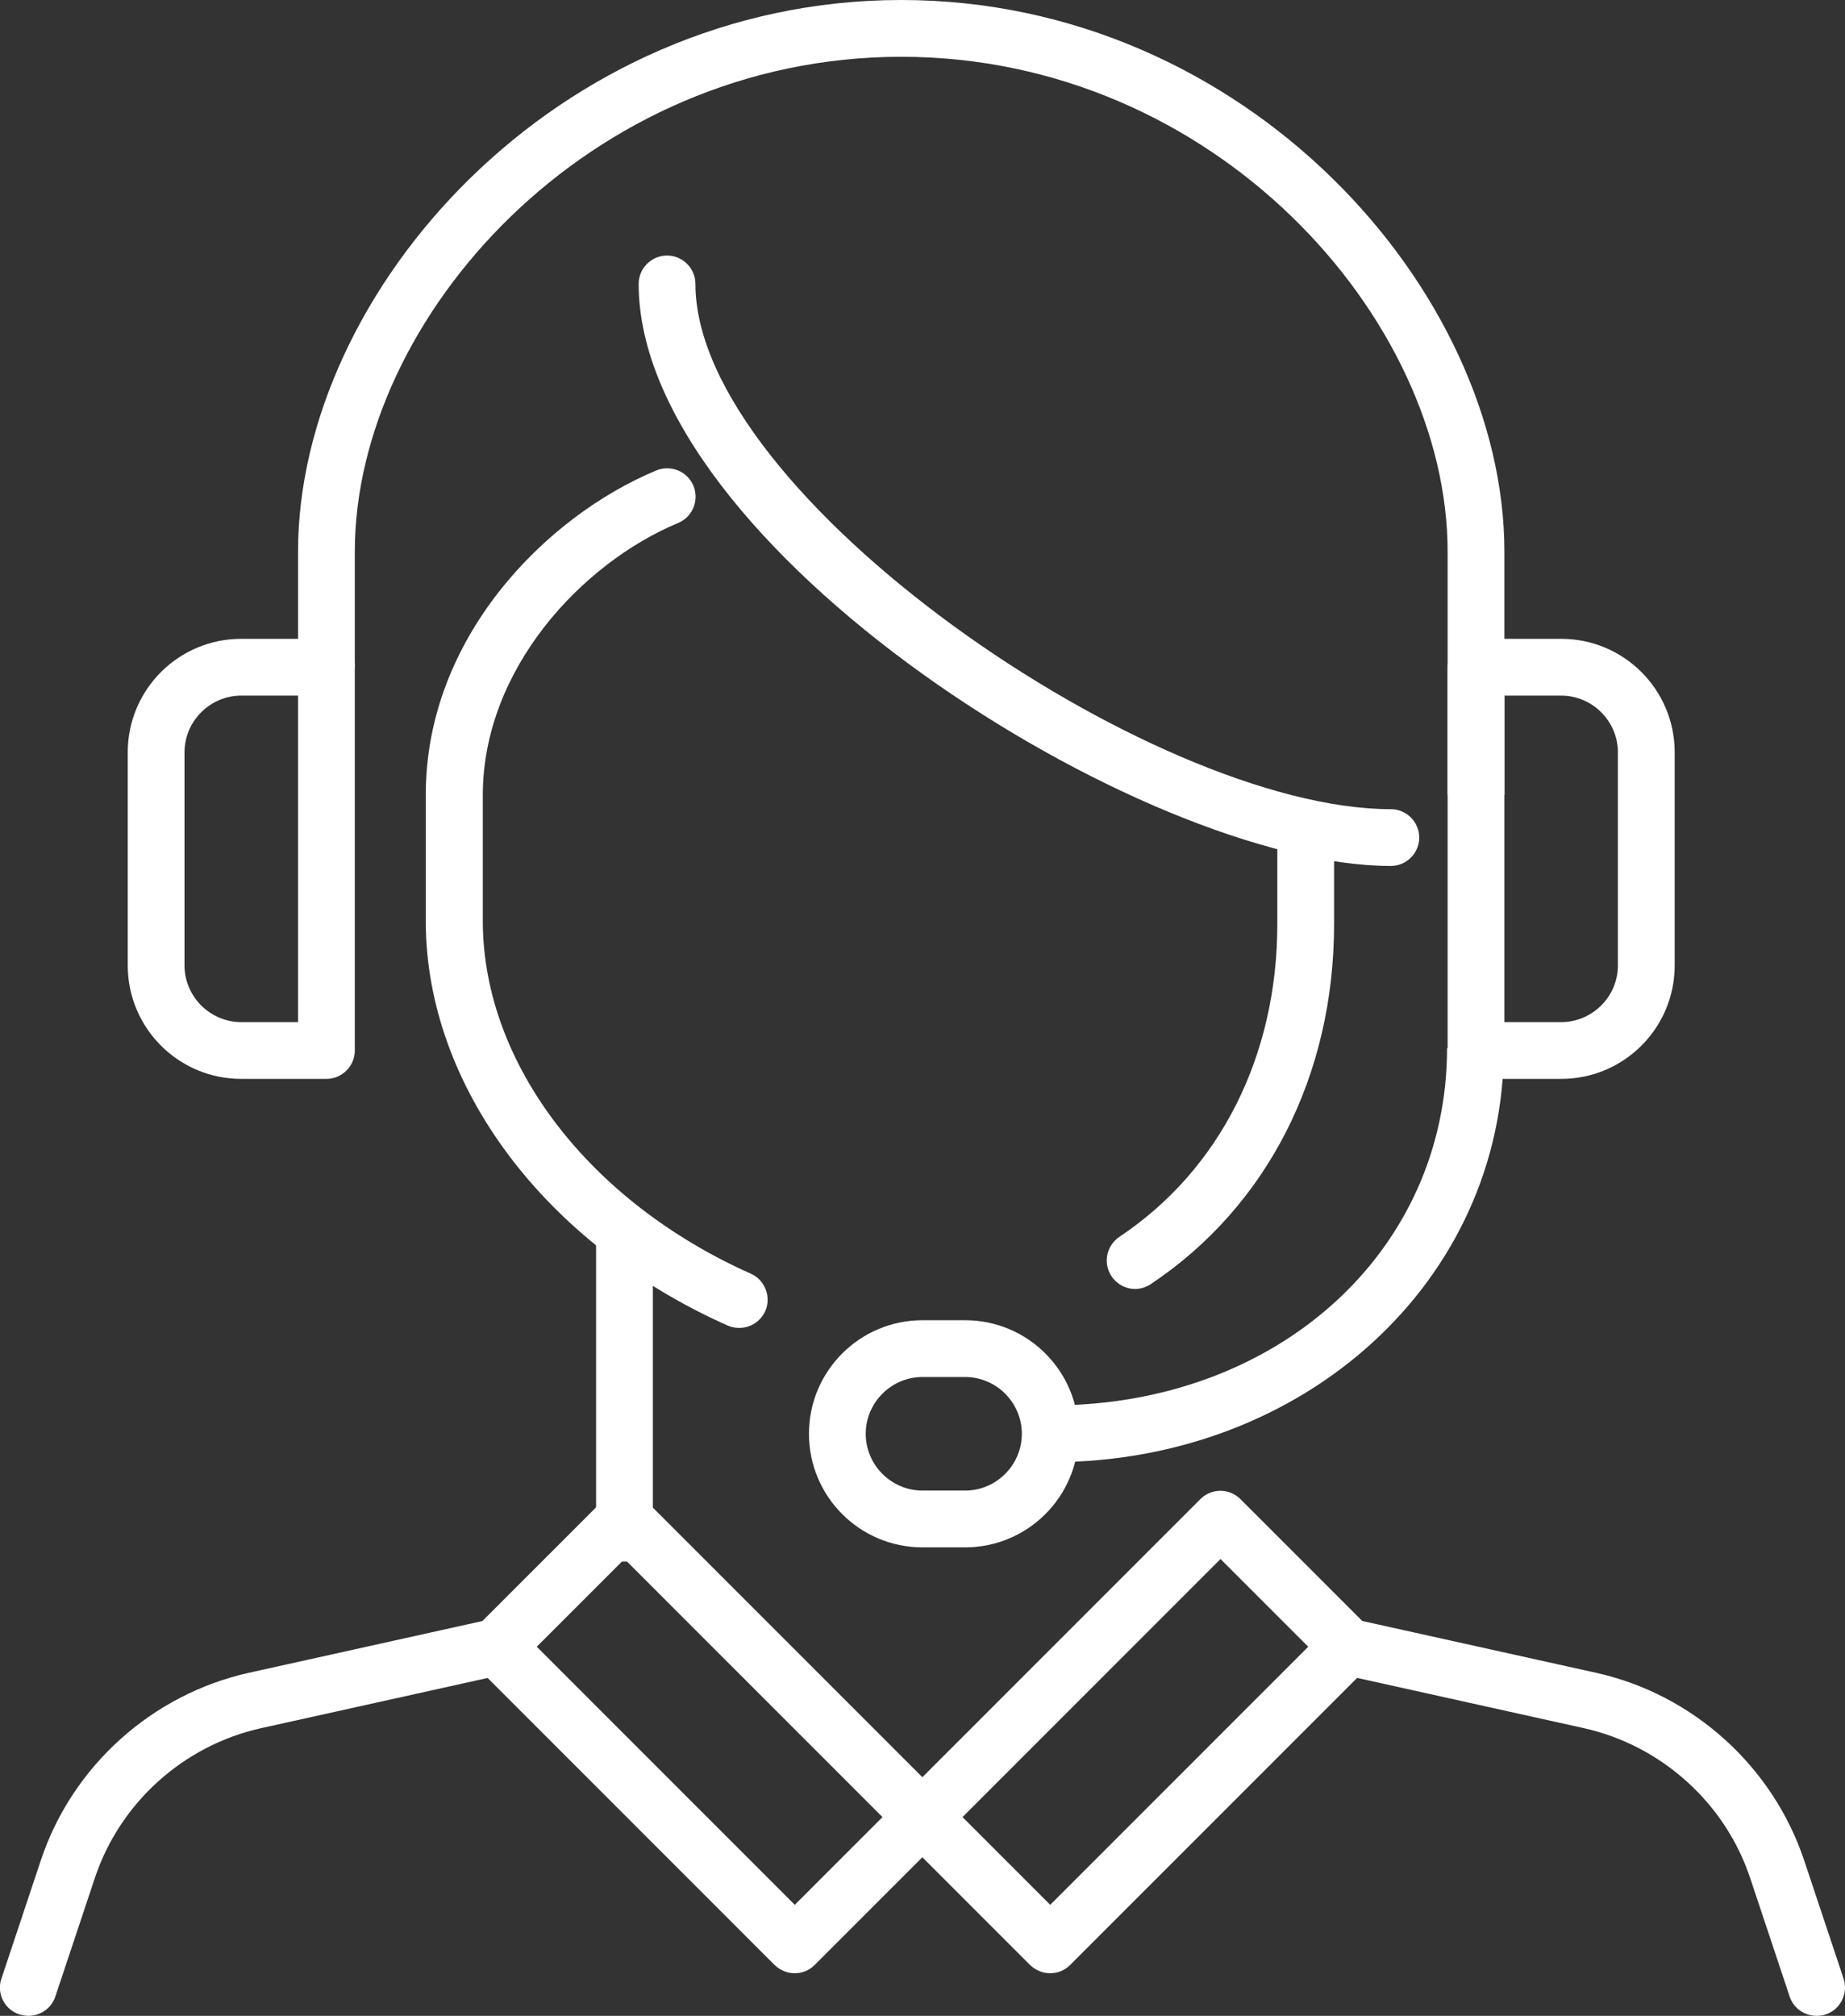
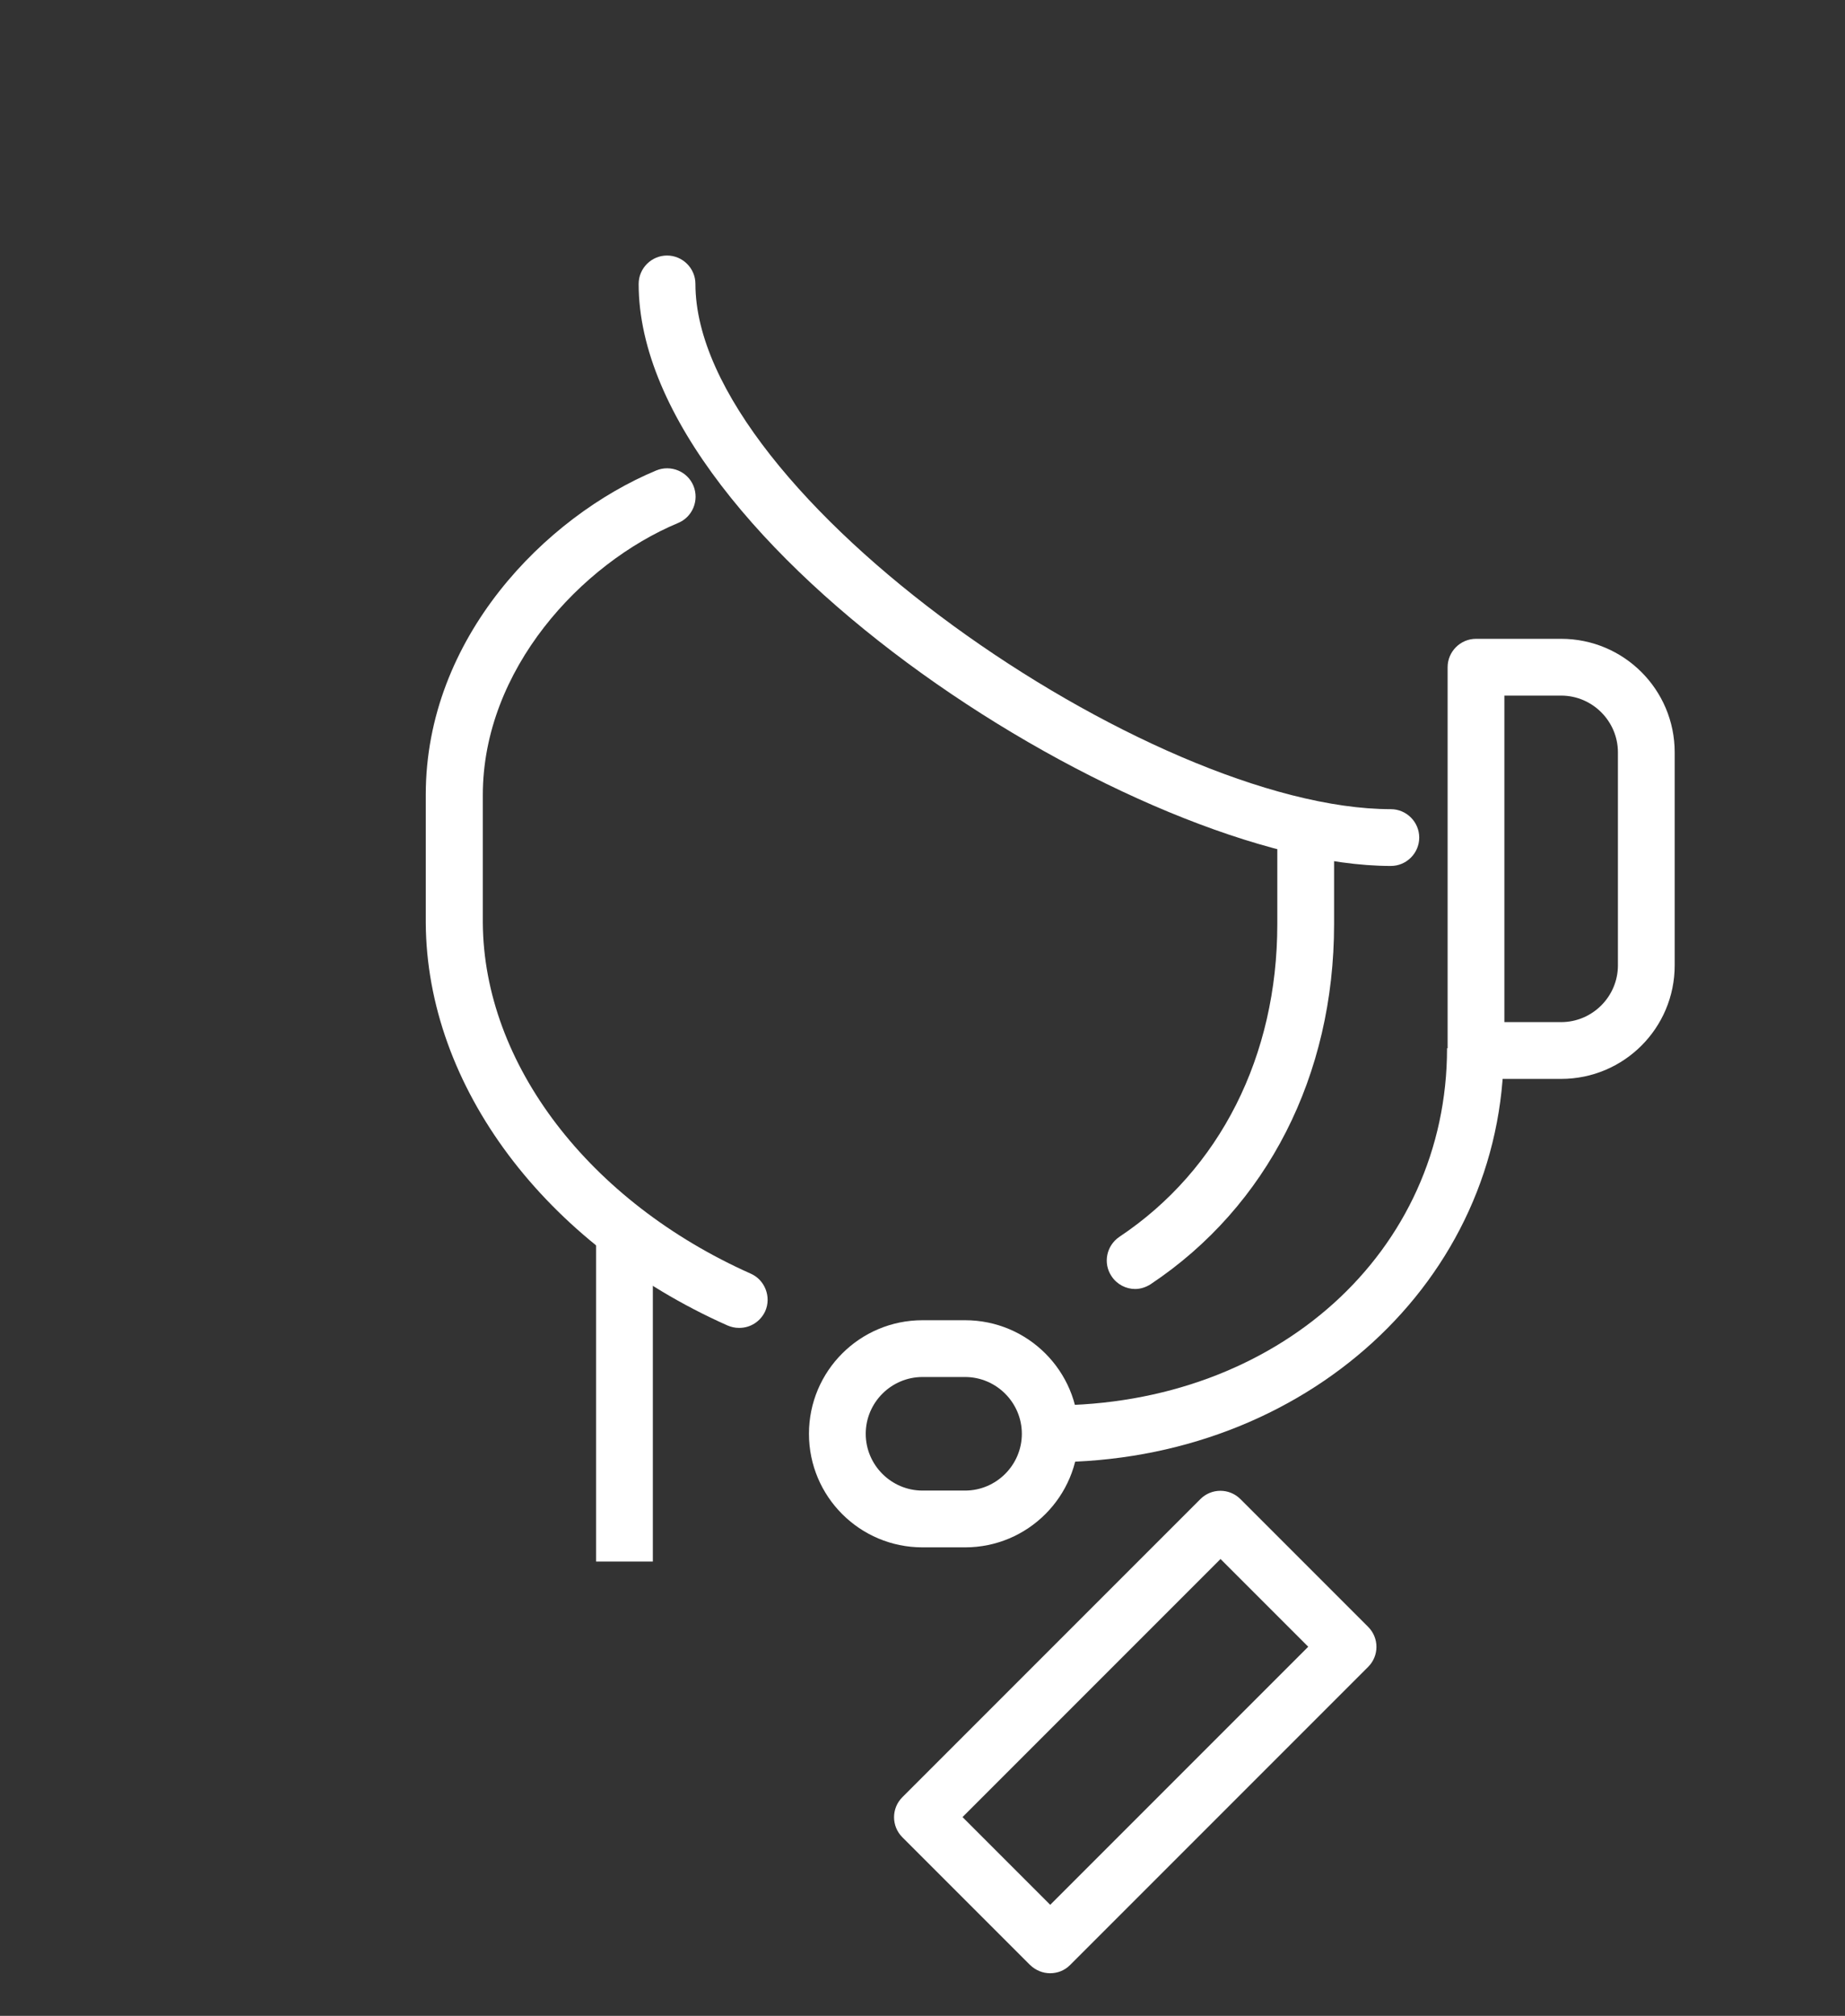
<svg xmlns="http://www.w3.org/2000/svg" id="Layer_2" viewBox="0 0 65 71">
  <rect x="0" y="0" width="65" height="71" fill="#333333" stroke="none" />
  <g id="Forms_Desktop">
-     <path d="M53,28h-2v-8.57c0-8.23-8.23-17.43-19.25-17.43S12.5,11.2,12.5,19.43v4.07h-2v-4.07C10.5,10.26,19.59,0,31.75,0s21.25,10.26,21.25,19.43v8.57Z" style="fill:#fff;" />
    <path d="M39.99,45.4c-.32,0-.64-.16-.83-.45-.31-.46-.18-1.08.28-1.39,3.54-2.36,5.56-6.37,5.56-11.01v-3.05c0-.55.45-1,1-1s1,.45,1,1v3.05c0,5.32-2.35,9.94-6.46,12.68-.17.11-.36.17-.55.17Z" style="fill:#fff;" />
    <path d="M49,30.5c-8.76,0-26.5-11.27-26.5-20.5,0-.55.45-1,1-1s1,.45,1,1c0,7.44,16.06,18.5,24.5,18.5.55,0,1,.45,1,1s-.45,1-1,1Z" style="fill:#fff;" />
    <path d="M26.03,46.77c-.14,0-.27-.03-.41-.09-6.42-2.86-10.59-8.42-10.62-14.18v-4.51c0-5.52,4.21-9.79,8.12-11.42.51-.21,1.1.03,1.31.54.21.51-.03,1.1-.54,1.31-3.42,1.43-6.88,5.17-6.88,9.58v4.5c.03,4.97,3.74,9.82,9.44,12.36.5.22.73.82.51,1.32-.17.37-.53.59-.91.59Z" style="fill:#fff;" />
    <path d="M34,54.5h-1.5c-2.21,0-4-1.79-4-4s1.79-4,4-4h1.5c2.21,0,4,1.79,4,4s-1.79,4-4,4ZM32.5,48.5c-1.1,0-2,.9-2,2s.9,2,2,2h1.5c1.1,0,2-.9,2-2s-.9-2-2-2h-1.5Z" style="fill:#fff;" />
    <path d="M37.05,51.5v-2c7.94,0,13.93-5.41,13.93-12.58h2c0,8.18-7,14.58-15.93,14.58Z" style="fill:#fff;" />
    <path d="M55,38h-3c-.55,0-1-.45-1-1v-13.5c0-.55.45-1,1-1h3c2.21,0,4,1.79,4,4v7.5c0,2.21-1.79,4-4,4ZM53,36h2c1.1,0,2-.9,2-2v-7.5c0-1.1-.9-2-2-2h-2v11.5Z" style="fill:#fff;" />
-     <path d="M11.5,38h-3c-2.21,0-4-1.79-4-4v-7.5c0-2.21,1.79-4,4-4h3c.55,0,1,.45,1,1v13.5c0,.55-.45,1-1,1ZM8.5,24.5c-1.1,0-2,.9-2,2v7.5c0,1.1.9,2,2,2h2v-11.5h-2Z" style="fill:#fff;" />
    <rect x="21" y="43" width="2" height="12" style="fill:#fff;" />
-     <path d="M28,69.5c-.26,0-.51-.1-.71-.29l-10.5-10.5c-.39-.39-.39-1.02,0-1.41l4.5-4.5c.39-.39,1.02-.39,1.41,0l10.5,10.5c.39.39.39,1.02,0,1.41l-4.5,4.5c-.2.2-.45.29-.71.29ZM18.91,58l9.09,9.09,3.09-3.09-9.09-9.09-3.09,3.09Z" style="fill:#fff;" />
    <path d="M37,69.5c-.26,0-.51-.1-.71-.29l-4.5-4.5c-.39-.39-.39-1.02,0-1.41l10.5-10.5c.39-.39,1.02-.39,1.41,0l4.5,4.5c.39.39.39,1.02,0,1.41l-10.5,10.5c-.2.2-.45.29-.71.29ZM33.91,64l3.09,3.09,9.09-9.09-3.09-3.09-9.09,9.09Z" style="fill:#fff;" />
-     <path d="M1,71c-.1,0-.21-.02-.32-.05-.52-.17-.81-.74-.63-1.26l1.39-4.17c1.1-3.31,3.91-5.84,7.32-6.6l8.53-1.89c.54-.11,1.07.22,1.19.76.12.54-.22,1.07-.76,1.19l-8.53,1.89c-2.73.61-4.97,2.63-5.85,5.28l-1.39,4.17c-.14.42-.53.68-.95.68Z" style="fill:#fff;" />
-     <path d="M64,71c-.42,0-.81-.26-.95-.68l-1.39-4.17c-.88-2.65-3.13-4.67-5.85-5.28l-8.53-1.89c-.54-.12-.88-.65-.76-1.19.12-.54.66-.88,1.19-.76l8.53,1.89c3.41.76,6.21,3.29,7.32,6.6l1.39,4.17c.17.52-.11,1.09-.63,1.26-.1.04-.21.05-.32.05Z" style="fill:#fff;" />
  </g>
</svg>